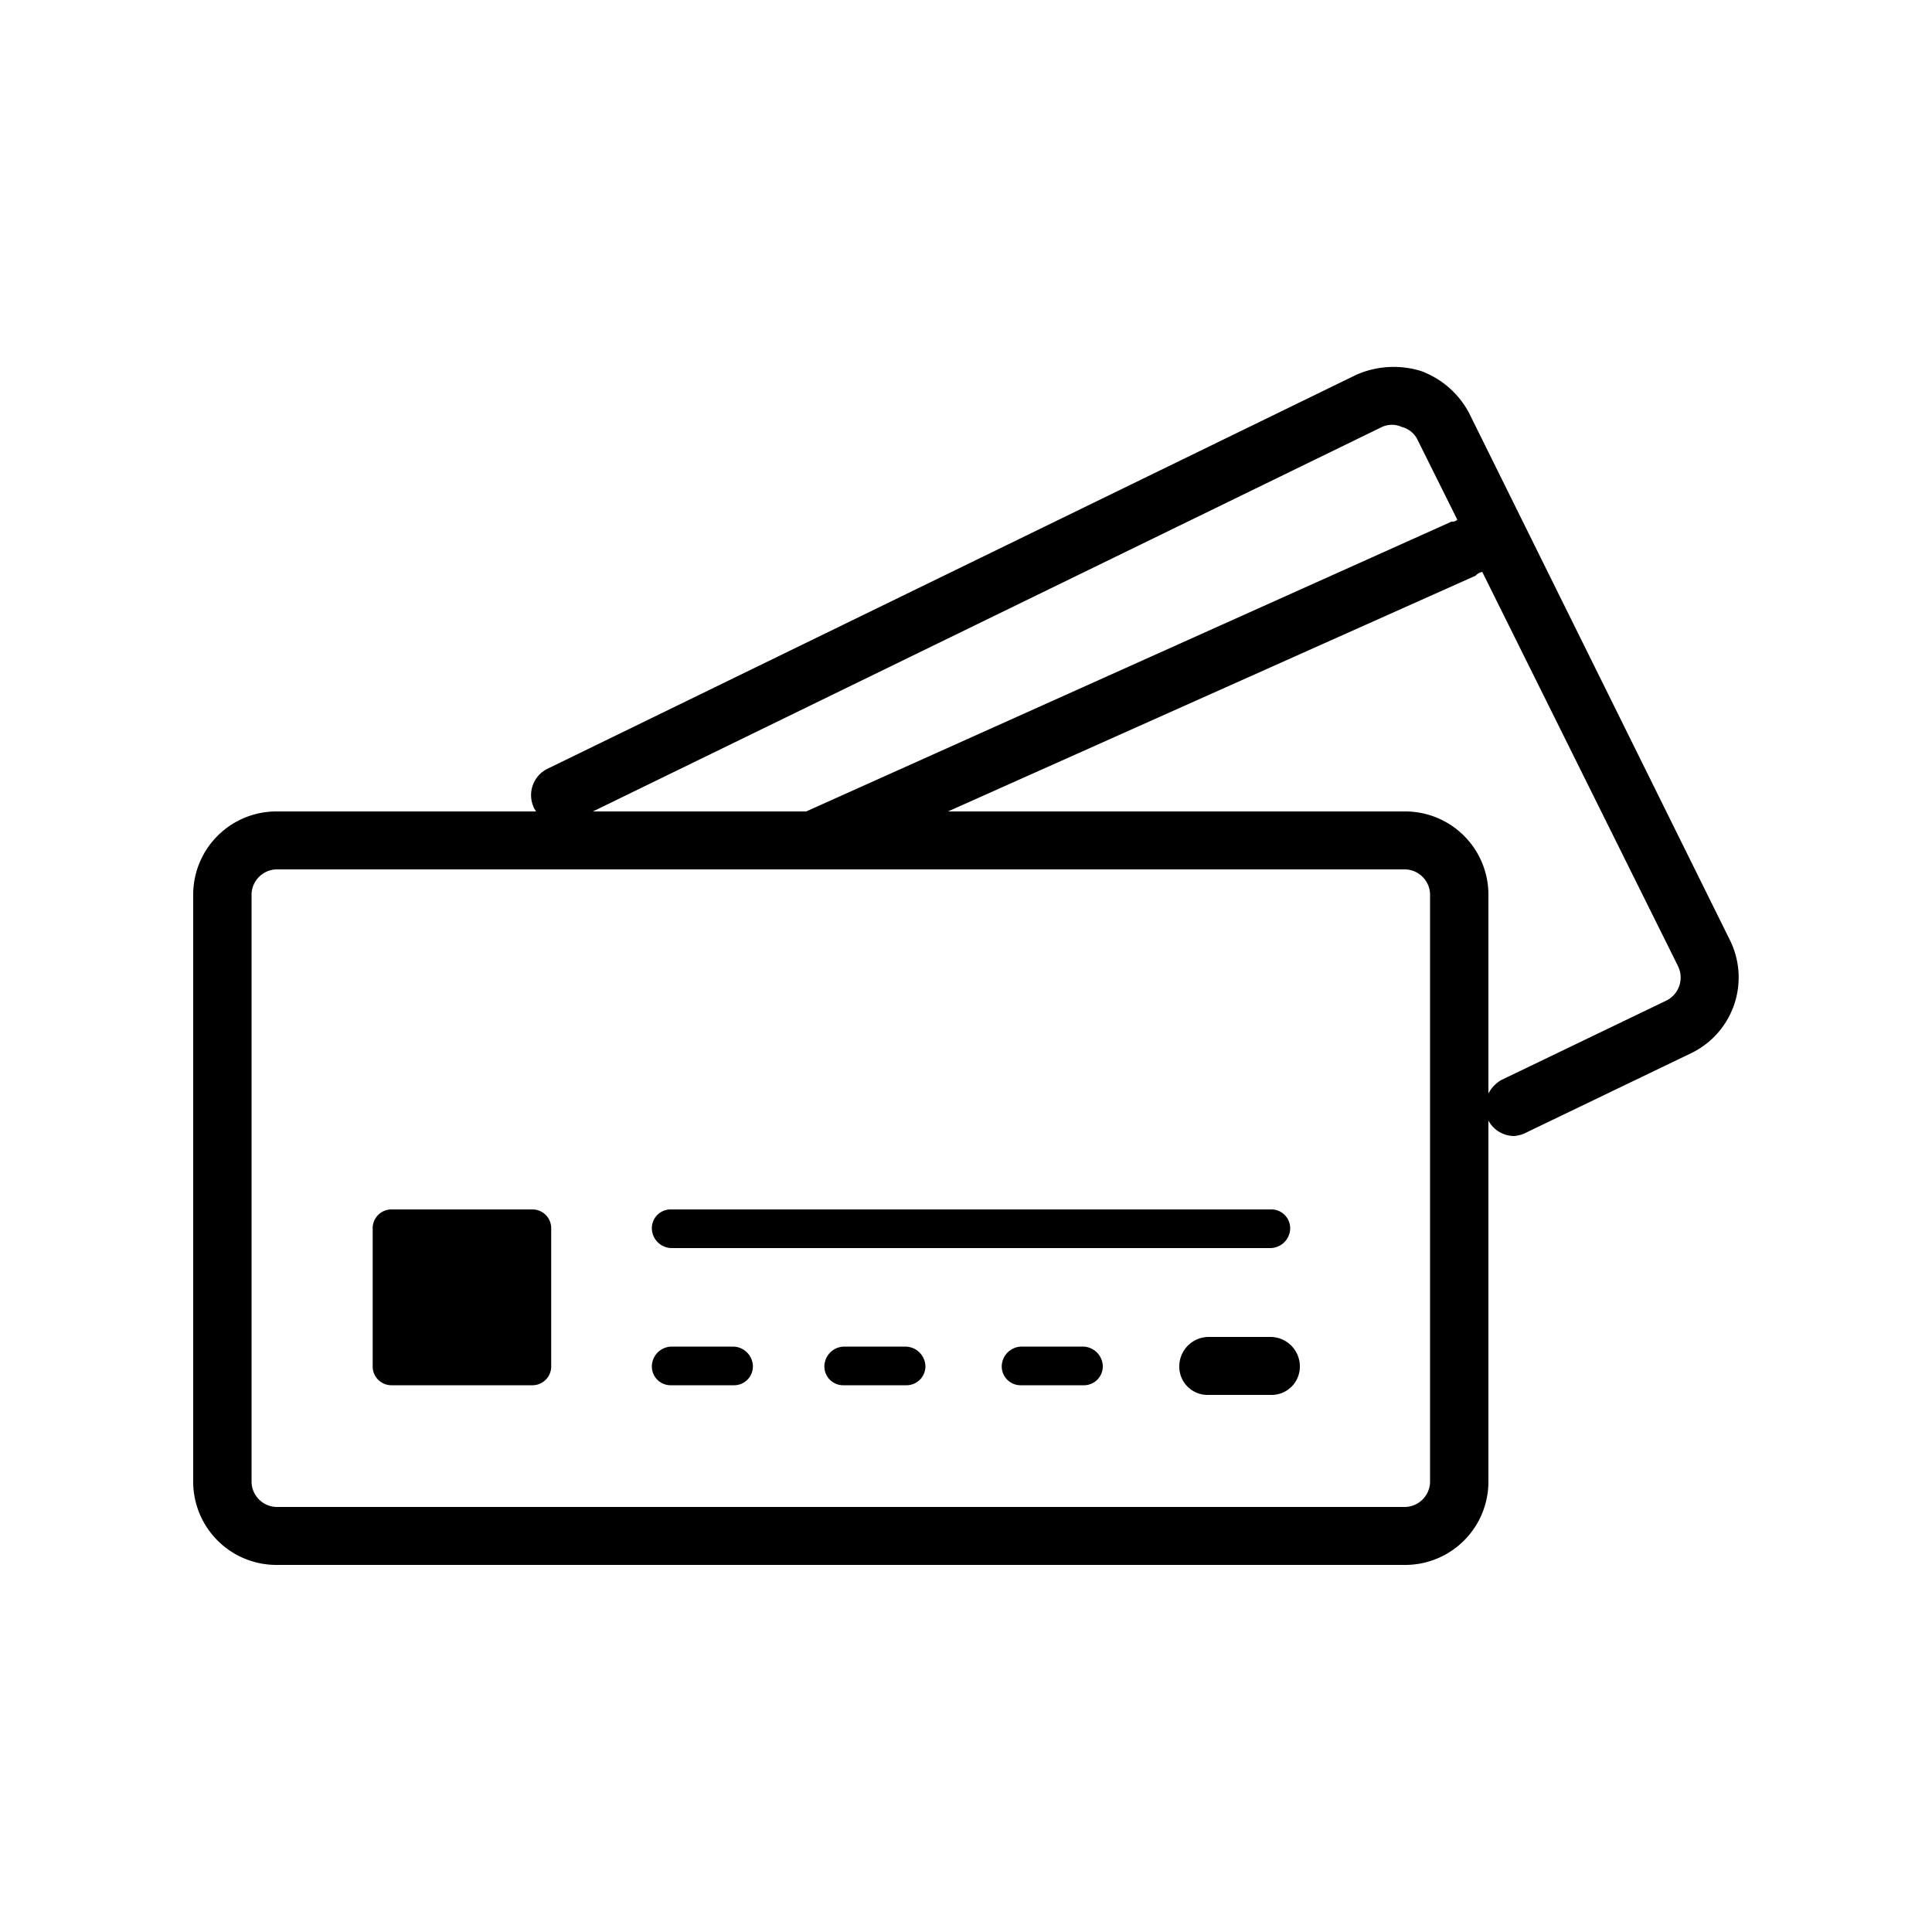
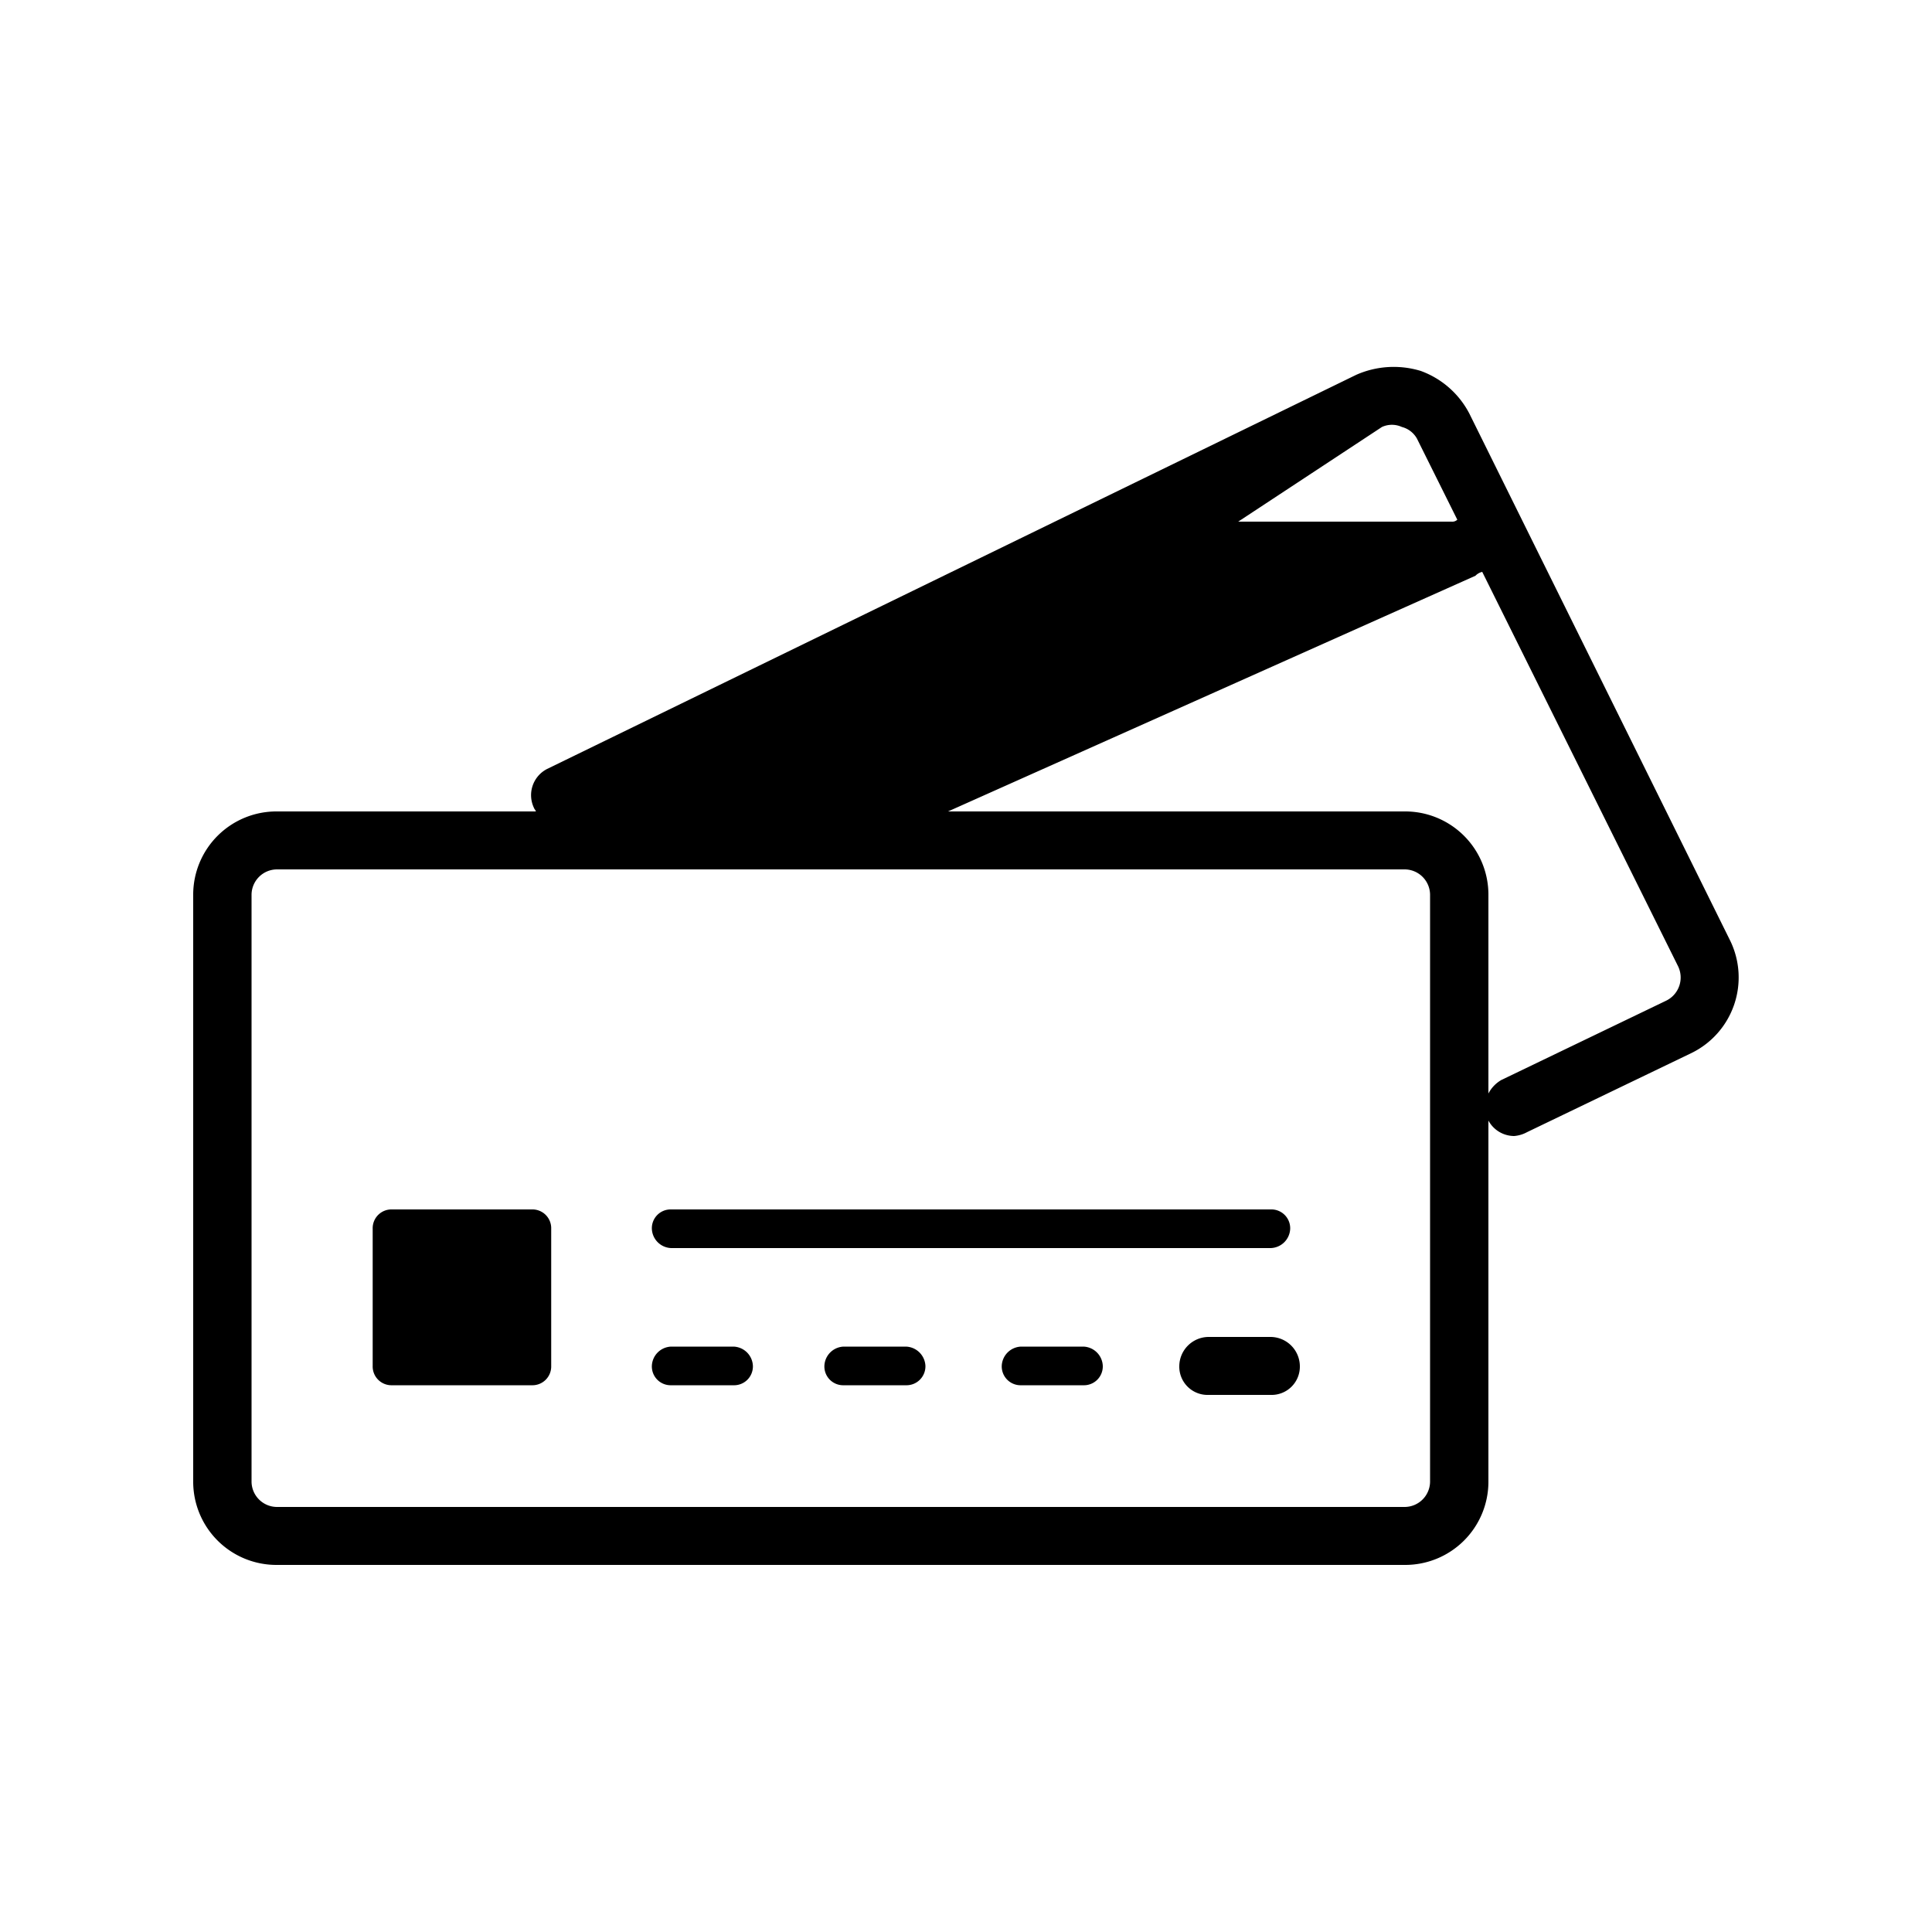
<svg xmlns="http://www.w3.org/2000/svg" id="icn_pay02.svg" width="100" height="100" viewBox="0 0 100 100">
  <defs>
    <style>
      .cls-1 {
        fill: #f2bc00;
        fill-opacity: 0;
      }

      .cls-2 {
        fill-rule: evenodd;
      }
    </style>
  </defs>
-   <rect id="長方形_7" data-name="長方形 7" class="cls-1" width="100" height="100" />
-   <path id="シェイプ_915" data-name="シェイプ 915" class="cls-2" d="M1097.56,11609.7l-13.51-27.3a4.611,4.611,0,0,0-2.51-2.2,4.8,4.8,0,0,0-3.34.2l-41.88,20.4a1.524,1.524,0,0,0-.69,2c0.04,0.1.07,0.1,0.11,0.2h-13.4a4.308,4.308,0,0,0-4.34,4.3v30.4a4.308,4.308,0,0,0,4.34,4.3h58.36a4.308,4.308,0,0,0,4.34-4.3V11619a1.521,1.521,0,0,0,1.33.8,1.669,1.669,0,0,0,.67-0.2l8.52-4.1A4.354,4.354,0,0,0,1097.56,11609.7Zm-18.03-26.6a1.235,1.235,0,0,1,1.03,0,1.253,1.253,0,0,1,.78.6l2.09,4.2a0.378,0.378,0,0,1-.3.1l-33.4,15h-11.04Zm2.49,54.6a1.321,1.321,0,0,1-1.32,1.3h-58.36a1.321,1.321,0,0,1-1.32-1.3v-30.4a1.321,1.321,0,0,1,1.32-1.3h58.36a1.321,1.321,0,0,1,1.32,1.3v30.4Zm12.21-24.9-8.52,4.1a1.727,1.727,0,0,0-.67.7v-10.3a4.308,4.308,0,0,0-4.34-4.3h-23.63l27.3-12.2a0.708,0.708,0,0,1,.35-0.2l10.13,20.4A1.333,1.333,0,0,1,1094.23,11612.8Zm-58.7,10.8h-7.24a0.972,0.972,0,0,0-1,1v7.1a0.972,0.972,0,0,0,1,1h7.24a0.972,0.972,0,0,0,1-1v-7.1A0.972,0.972,0,0,0,1035.53,11623.6Zm7.21,2h31.03a1.039,1.039,0,0,0,1.01-1,0.975,0.975,0,0,0-1.01-1h-31.03a0.972,0.972,0,0,0-1,1A1.037,1.037,0,0,0,1042.74,11625.6Zm3.22,5.1h-3.22a1.037,1.037,0,0,0-1,1,0.972,0.972,0,0,0,1,1h3.22a0.975,0.975,0,0,0,1.01-1A1.039,1.039,0,0,0,1045.96,11630.7Zm27.81-.5h-3.22a1.526,1.526,0,0,0-1.51,1.5,1.463,1.463,0,0,0,1.51,1.5h3.22a1.463,1.463,0,0,0,1.51-1.5A1.526,1.526,0,0,0,1073.77,11630.2Zm-9.7.5h-3.21a1.039,1.039,0,0,0-1.01,1,0.975,0.975,0,0,0,1.01,1h3.21a0.975,0.975,0,0,0,1.01-1A1.039,1.039,0,0,0,1064.07,11630.7Zm-9.18,0h-3.22a1.037,1.037,0,0,0-1,1,0.972,0.972,0,0,0,1,1h3.22a0.98,0.98,0,0,0,1.01-1A1.046,1.046,0,0,0,1054.89,11630.7Z" transform="translate(-1008 -11561)" />
+   <path id="シェイプ_915" data-name="シェイプ 915" class="cls-2" d="M1097.56,11609.7l-13.51-27.3a4.611,4.611,0,0,0-2.51-2.2,4.8,4.8,0,0,0-3.34.2l-41.88,20.4a1.524,1.524,0,0,0-.69,2c0.04,0.1.07,0.1,0.11,0.2h-13.4a4.308,4.308,0,0,0-4.34,4.3v30.4a4.308,4.308,0,0,0,4.34,4.3h58.36a4.308,4.308,0,0,0,4.34-4.3V11619a1.521,1.521,0,0,0,1.33.8,1.669,1.669,0,0,0,.67-0.2l8.52-4.1A4.354,4.354,0,0,0,1097.56,11609.7Zm-18.03-26.6a1.235,1.235,0,0,1,1.03,0,1.253,1.253,0,0,1,.78.6l2.09,4.2a0.378,0.378,0,0,1-.3.1h-11.04Zm2.49,54.6a1.321,1.321,0,0,1-1.32,1.3h-58.36a1.321,1.321,0,0,1-1.32-1.3v-30.4a1.321,1.321,0,0,1,1.32-1.3h58.36a1.321,1.321,0,0,1,1.32,1.3v30.4Zm12.21-24.9-8.52,4.1a1.727,1.727,0,0,0-.67.7v-10.3a4.308,4.308,0,0,0-4.34-4.3h-23.63l27.3-12.2a0.708,0.708,0,0,1,.35-0.2l10.13,20.4A1.333,1.333,0,0,1,1094.23,11612.8Zm-58.7,10.8h-7.24a0.972,0.972,0,0,0-1,1v7.1a0.972,0.972,0,0,0,1,1h7.24a0.972,0.972,0,0,0,1-1v-7.1A0.972,0.972,0,0,0,1035.53,11623.6Zm7.21,2h31.03a1.039,1.039,0,0,0,1.01-1,0.975,0.975,0,0,0-1.01-1h-31.03a0.972,0.972,0,0,0-1,1A1.037,1.037,0,0,0,1042.74,11625.6Zm3.22,5.1h-3.22a1.037,1.037,0,0,0-1,1,0.972,0.972,0,0,0,1,1h3.22a0.975,0.975,0,0,0,1.01-1A1.039,1.039,0,0,0,1045.96,11630.7Zm27.81-.5h-3.22a1.526,1.526,0,0,0-1.51,1.5,1.463,1.463,0,0,0,1.51,1.5h3.22a1.463,1.463,0,0,0,1.51-1.5A1.526,1.526,0,0,0,1073.77,11630.2Zm-9.7.5h-3.21a1.039,1.039,0,0,0-1.01,1,0.975,0.975,0,0,0,1.01,1h3.21a0.975,0.975,0,0,0,1.01-1A1.039,1.039,0,0,0,1064.07,11630.7Zm-9.18,0h-3.22a1.037,1.037,0,0,0-1,1,0.972,0.972,0,0,0,1,1h3.22a0.98,0.98,0,0,0,1.01-1A1.046,1.046,0,0,0,1054.89,11630.7Z" transform="translate(-1008 -11561)" />
</svg>